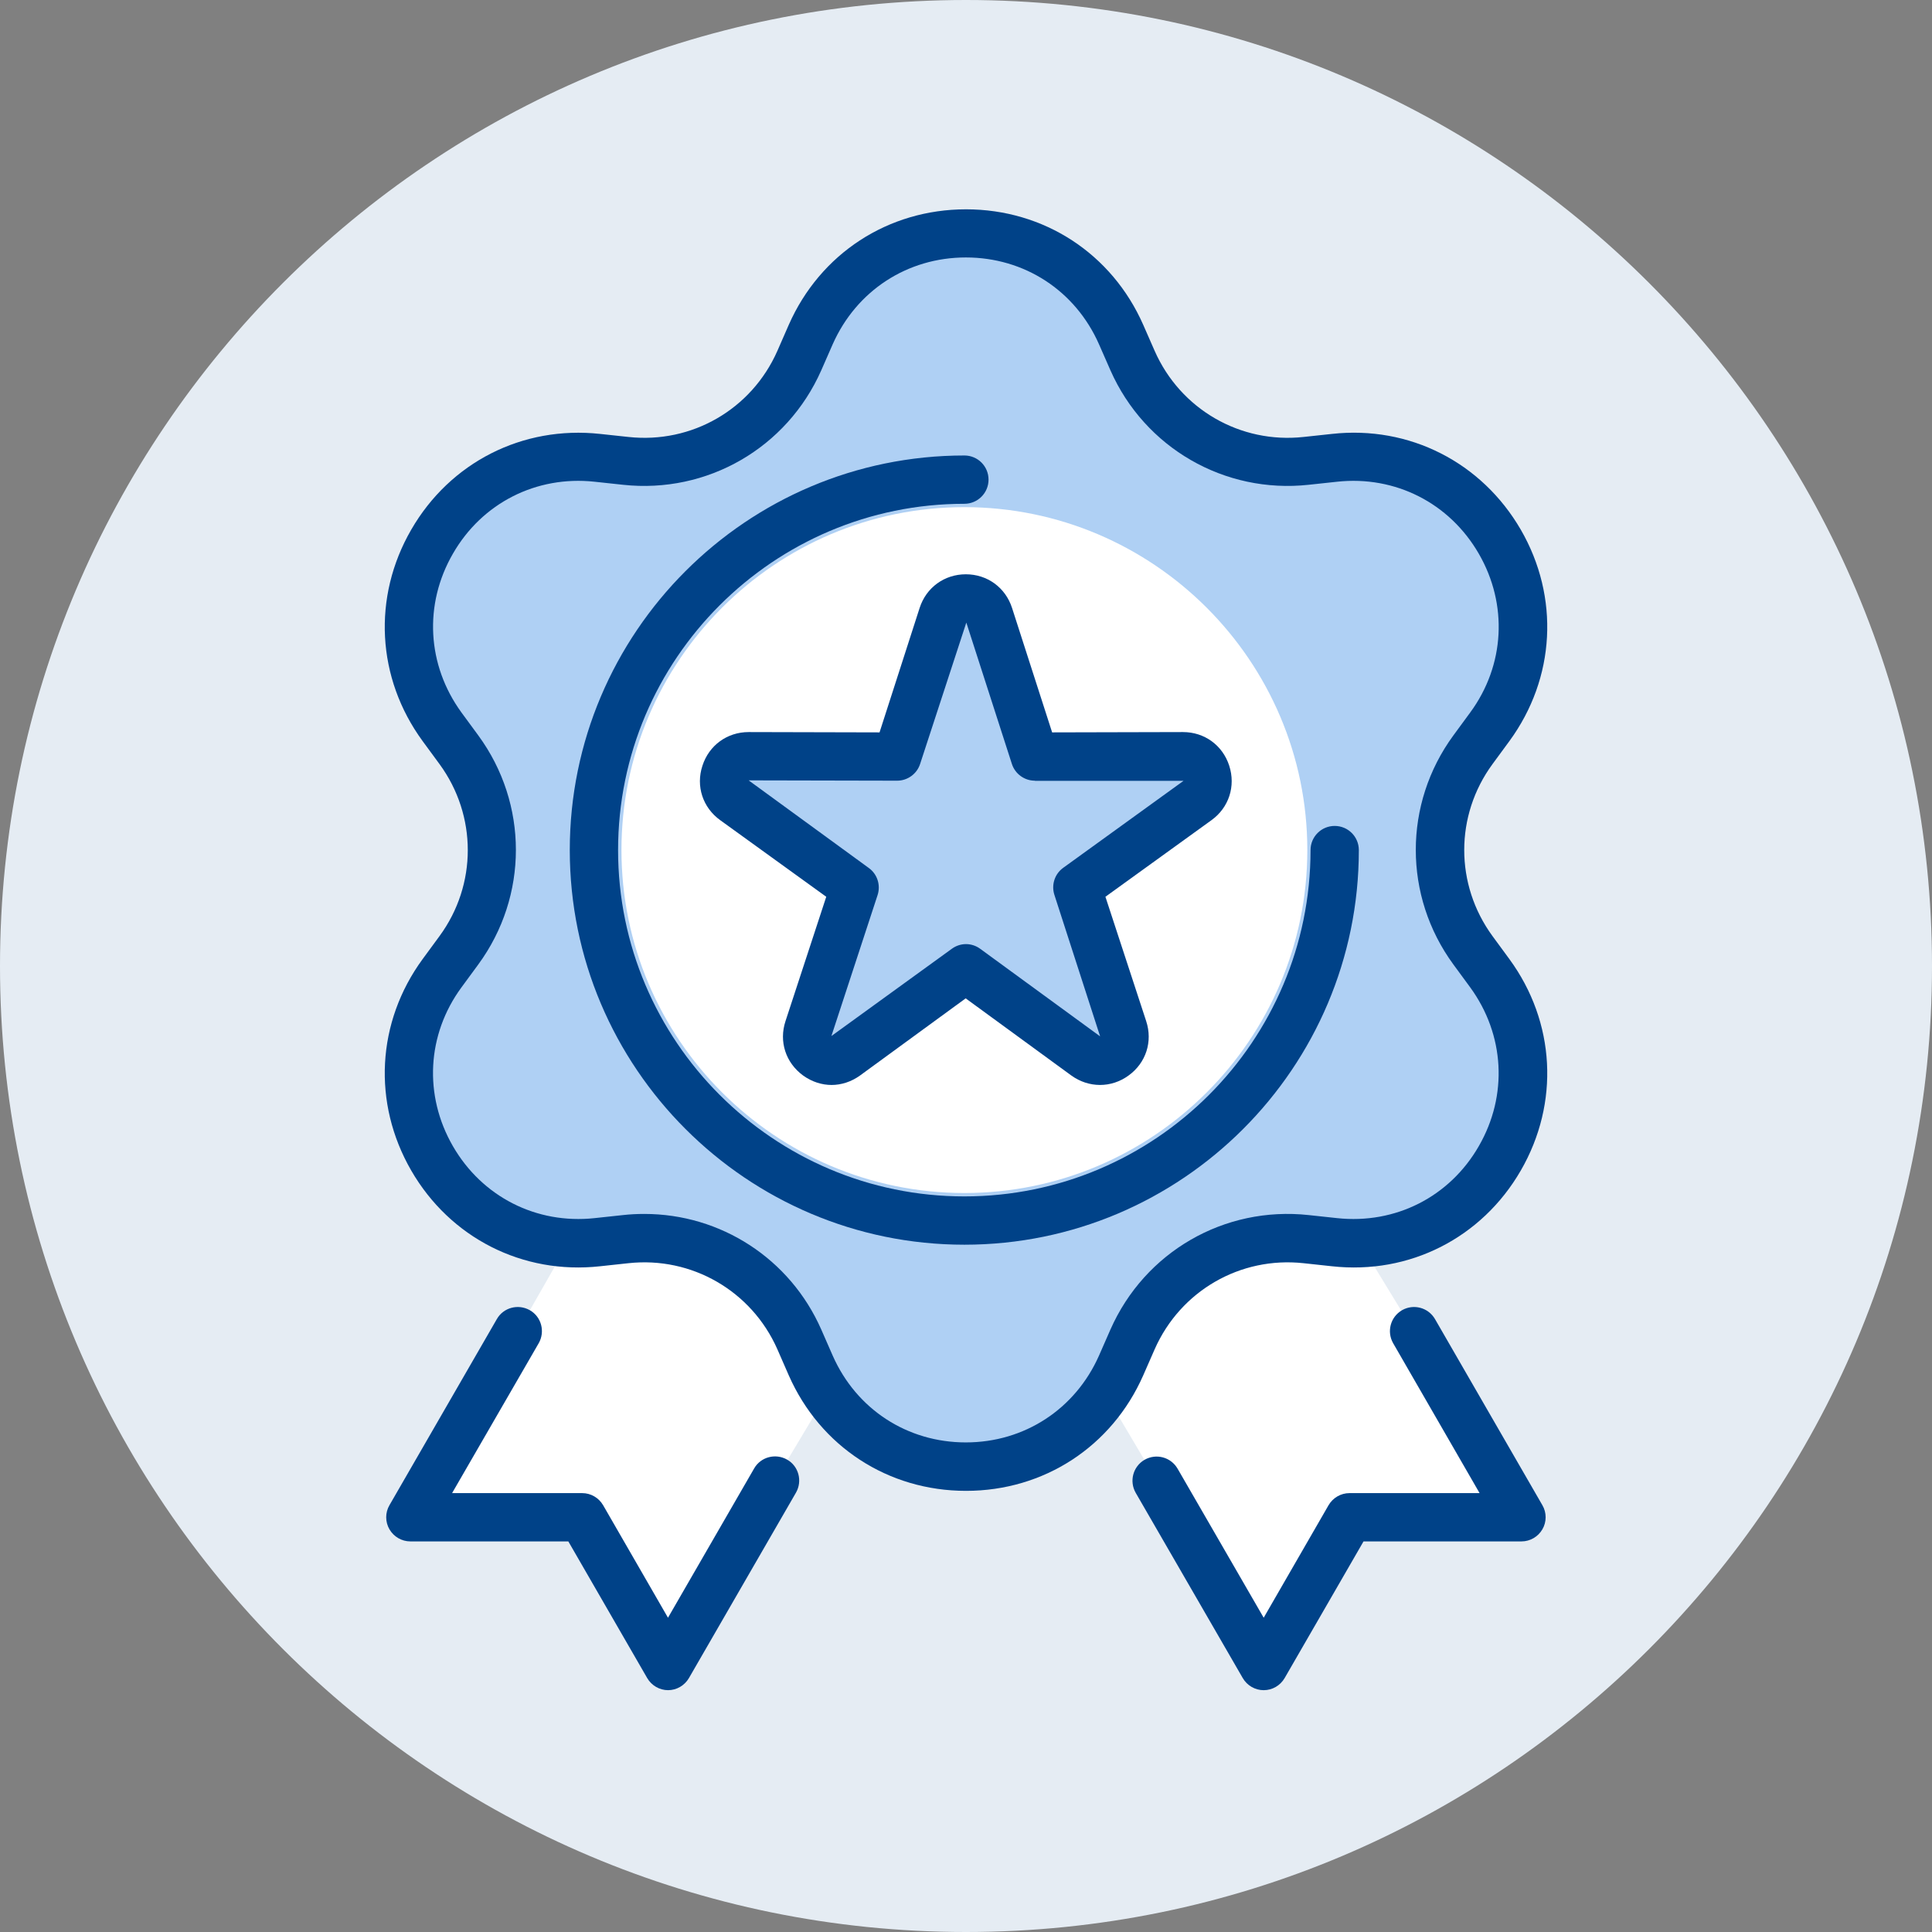
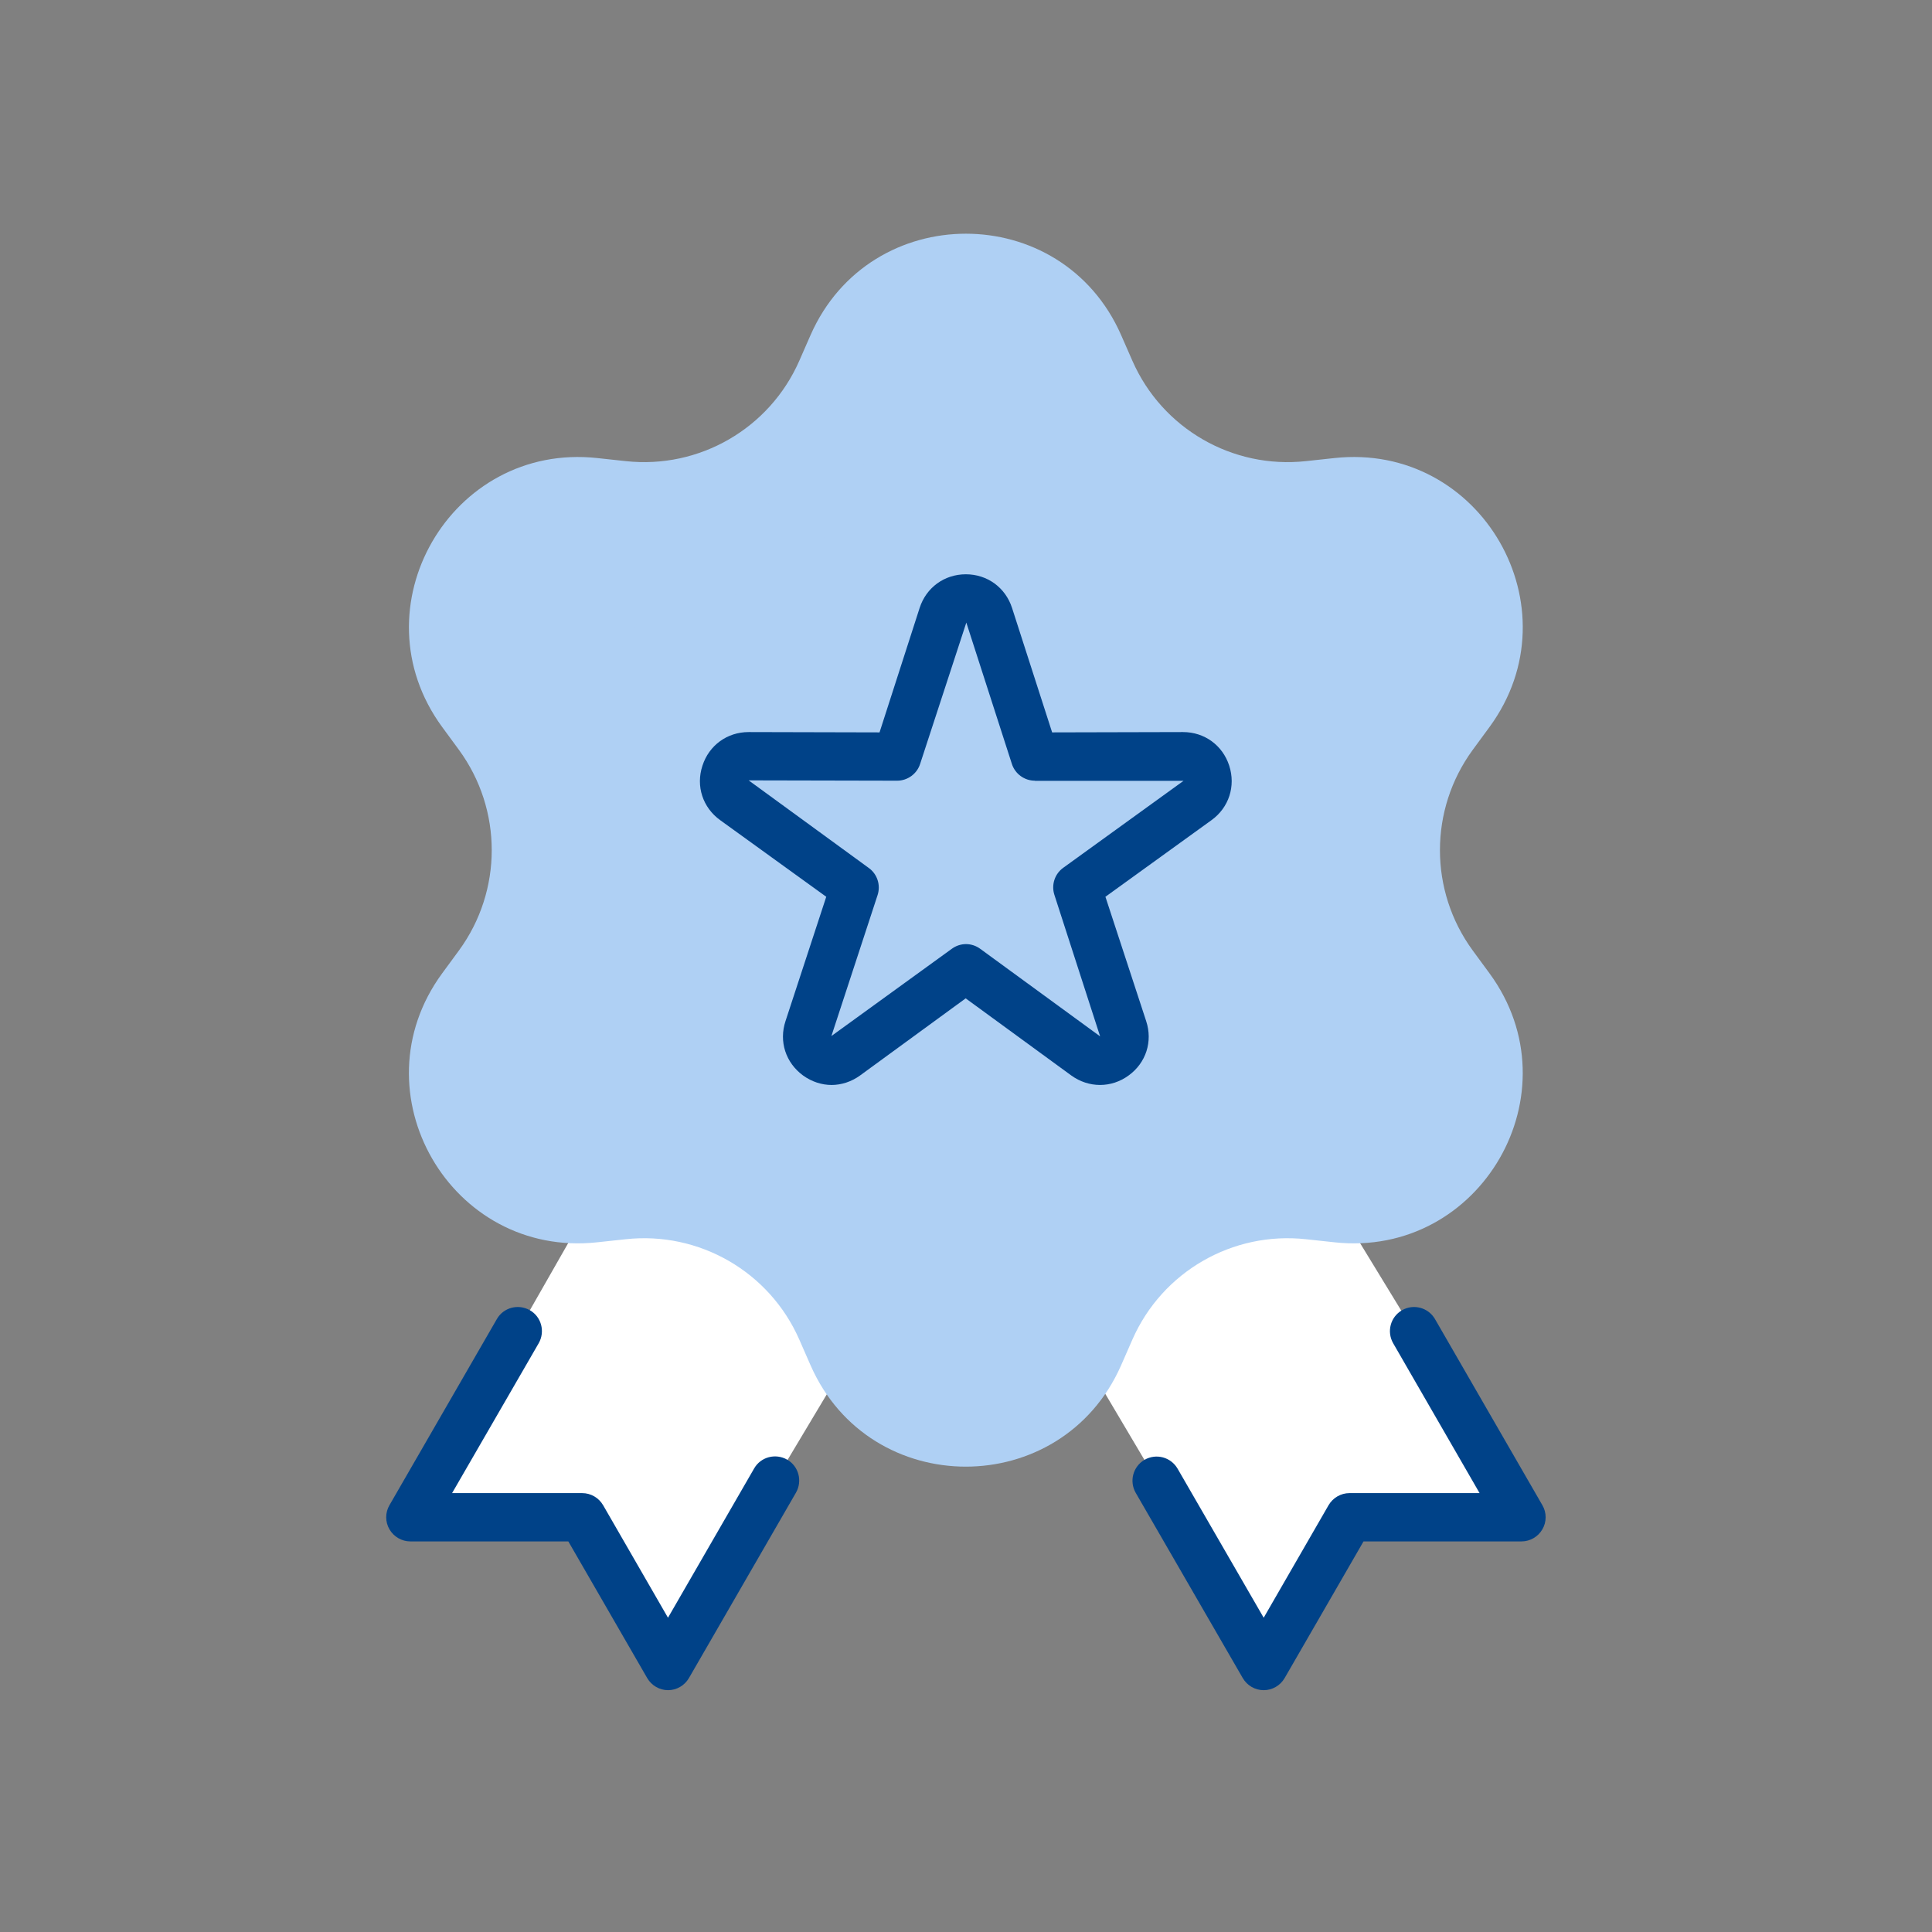
<svg xmlns="http://www.w3.org/2000/svg" width="120" height="120" viewBox="0 0 120 120" fill="none">
  <rect x="0" y="0" width="120" height="120" fill="#808080" stroke="none" />
  <g id="icon07" clip-path="url(#clip0_2982_7098)">
-     <path id="Vector" d="M120 60.001C120 26.863 93.137 0 60 0C26.863 0 0 26.863 0 60.001C0 93.138 26.863 120 60 120C93.137 120 120 93.138 120 60.001Z" fill="#E5ECF3" />
    <path id="Vector_2" d="M71.85 91.971L78.49 103.48L83.82 94.24H94.49L87.82 82.691L82.95 74.71L72.64 74.99L67.21 84.14L71.85 91.971Z" fill="white" />
    <path id="Vector_3" d="M48.15 91.96L41.5 103.48L36.17 94.24H25.49L32.17 82.68L37.17 73.92L48.64 74.85L52.78 84.22L48.15 91.96Z" fill="white" />
    <path id="Vector_4" d="M78.49 104.98C77.951 104.98 77.46 104.69 77.191 104.23L70.54 92.72C70.13 92 70.371 91.09 71.091 90.67C71.811 90.26 72.721 90.5 73.141 91.22L78.49 100.48L82.52 93.49C82.79 93.03 83.281 92.74 83.82 92.74H91.9L86.531 83.43C86.121 82.71 86.361 81.8 87.081 81.38C87.8 80.97 88.71 81.21 89.13 81.93L95.8 93.49C96.07 93.95 96.07 94.53 95.8 94.99C95.531 95.45 95.04 95.74 94.501 95.74H84.691L79.79 104.23C79.52 104.69 79.031 104.98 78.49 104.98Z" fill="#004288" />
    <path id="Vector_5" d="M41.5 104.98C40.96 104.98 40.47 104.69 40.2 104.23L35.3 95.74H25.49C24.95 95.74 24.46 95.45 24.19 94.99C23.92 94.53 23.92 93.95 24.19 93.49L30.86 81.93C31.27 81.21 32.19 80.97 32.91 81.38C33.63 81.79 33.87 82.71 33.46 83.43L28.08 92.74H36.16C36.7 92.74 37.19 93.03 37.46 93.49L41.49 100.48L46.84 91.21C47.25 90.49 48.17 90.25 48.89 90.66C49.61 91.07 49.85 91.99 49.44 92.71L42.79 104.23C42.52 104.69 42.03 104.98 41.49 104.98H41.5Z" fill="#004288" />
    <path id="Vector_6" d="M49.64 22.421L50.35 20.801C54.05 12.421 65.94 12.421 69.63 20.801L70.34 22.421C72.19 26.621 76.55 29.141 81.12 28.641L82.88 28.451C91.99 27.461 97.93 37.761 92.52 45.151L91.47 46.581C88.76 50.291 88.76 55.321 91.47 59.031L92.52 60.461C97.93 67.851 91.98 78.151 82.88 77.161L81.12 76.971C76.55 76.471 72.19 78.991 70.34 83.191L69.63 84.811C65.93 93.191 54.04 93.191 50.35 84.811L49.64 83.191C47.79 78.991 43.43 76.471 38.86 76.971L37.1 77.161C27.99 78.151 22.05 67.851 27.46 60.461L28.51 59.031C31.22 55.321 31.22 50.291 28.51 46.581L27.46 45.151C22.05 37.761 28 27.461 37.1 28.451L38.86 28.641C43.43 29.141 47.79 26.621 49.64 22.421Z" fill="#AFD0F4" />
-     <path id="Vector_7" d="M60.001 92.6C55.16 92.6 50.941 89.85 48.99 85.421L48.281 83.8C46.681 80.18 42.961 78.031 39.031 78.46L37.27 78.65C32.471 79.18 27.96 76.891 25.541 72.701C23.12 68.51 23.39 63.48 26.25 59.571L27.3 58.141C29.64 54.95 29.64 50.66 27.3 47.461L26.25 46.031C23.39 42.12 23.12 37.09 25.541 32.901C27.96 28.71 32.461 26.43 37.27 26.951L39.031 27.14C42.971 27.57 46.681 25.421 48.281 21.8L48.99 20.18C50.941 15.751 55.16 13.001 60.001 13.001C64.841 13.001 69.061 15.751 71.01 20.18L71.721 21.8C73.32 25.421 77.04 27.57 80.971 27.14L82.731 26.951C87.531 26.421 92.031 28.71 94.46 32.901C96.88 37.09 96.611 42.12 93.751 46.031L92.701 47.461C90.361 50.651 90.361 54.941 92.701 58.141L93.751 59.571C96.611 63.48 96.88 68.51 94.46 72.701C92.04 76.891 87.54 79.18 82.731 78.65L80.971 78.46C77.031 78.031 73.32 80.18 71.721 83.8L71.01 85.421C69.061 89.85 64.841 92.6 60.001 92.6ZM40.02 75.4C44.761 75.4 49.071 78.171 51.011 82.581L51.721 84.201C53.191 87.531 56.35 89.591 59.99 89.591C63.63 89.591 66.79 87.52 68.26 84.201L68.971 82.581C71.1 77.76 76.04 74.9 81.29 75.471L83.05 75.66C86.671 76.05 90.04 74.341 91.85 71.191C93.671 68.04 93.46 64.27 91.32 61.331L90.27 59.901C87.16 55.651 87.16 49.931 90.27 45.681L91.32 44.251C93.471 41.321 93.671 37.541 91.85 34.391C90.031 31.241 86.66 29.53 83.05 29.921L81.29 30.11C76.061 30.68 71.1 27.82 68.971 23L68.26 21.381C66.79 18.05 63.63 15.991 59.99 15.991C56.35 15.991 53.191 18.061 51.721 21.381L51.011 23C48.88 27.82 43.931 30.68 38.691 30.11L36.931 29.921C33.31 29.53 29.941 31.241 28.131 34.391C26.311 37.541 26.52 41.31 28.66 44.251L29.71 45.681C32.821 49.931 32.821 55.651 29.71 59.901L28.66 61.331C26.511 64.26 26.311 68.04 28.131 71.191C29.951 74.341 33.321 76.05 36.931 75.66L38.691 75.471C39.13 75.421 39.571 75.4 40.011 75.4H40.02Z" fill="#004288" />
-     <path id="Vector_8" d="M59.9 75.82C72.608 75.82 82.91 65.518 82.91 52.81C82.91 40.102 72.608 29.8 59.9 29.8C47.192 29.8 36.89 40.102 36.89 52.81C36.89 65.518 47.192 75.82 59.9 75.82Z" fill="white" />
    <path id="Vector_9" d="M59.9 77.51C46.28 77.51 35.19 66.43 35.19 52.8C35.19 39.17 46.27 28.09 59.9 28.09C73.53 28.09 84.61 39.17 84.61 52.8C84.61 66.43 73.53 77.51 59.9 77.51ZM59.9 31.5C48.15 31.5 38.6 41.06 38.6 52.8C38.6 64.54 48.16 74.1 59.9 74.1C71.64 74.1 81.2 64.54 81.2 52.8C81.2 41.06 71.64 31.5 59.9 31.5Z" fill="#AFD0F4" />
-     <path id="Vector_10" d="M59.9 77.311C46.39 77.311 35.39 66.32 35.39 52.8C35.39 39.281 46.38 28.291 59.9 28.291C60.73 28.291 61.4 28.96 61.4 29.791C61.4 30.62 60.73 31.291 59.9 31.291C48.04 31.291 38.39 40.941 38.39 52.8C38.39 64.66 48.04 74.311 59.9 74.311C71.76 74.311 81.4 64.66 81.4 52.8C81.4 51.971 82.07 51.3 82.9 51.3C83.73 51.3 84.4 51.971 84.4 52.8C84.4 66.311 73.41 77.311 59.9 77.311Z" fill="#004288" />
-     <path id="Vector_11" d="M60 60.141L52.55 65.581C51.36 66.451 49.75 65.281 50.21 63.881L53.08 55.121L45.61 49.721C44.41 48.861 45.03 46.971 46.5 46.971L55.72 46.991L58.55 38.211C59 36.811 60.99 36.811 61.44 38.211L64.27 46.991L73.49 46.971C74.97 46.971 75.58 48.861 74.38 49.721L66.91 55.121L69.78 63.881C70.24 65.281 68.63 66.451 67.44 65.581L59.99 60.141H60Z" fill="#AFD0F4" />
    <path id="Vector_12" d="M51.66 67.39C51.04 67.39 50.42 67.19 49.88 66.8C48.8 66.01 48.37 64.69 48.79 63.42L51.32 55.7L44.73 50.94C43.65 50.16 43.21 48.83 43.63 47.56C44.04 46.29 45.17 45.47 46.5 45.47L54.63 45.49L57.12 37.76C57.53 36.49 58.66 35.67 59.99 35.67C61.32 35.67 62.45 36.49 62.86 37.76L65.35 45.49L73.48 45.47C74.81 45.47 75.94 46.29 76.35 47.56C76.76 48.83 76.33 50.16 75.25 50.94L68.66 55.7L71.19 63.42C71.61 64.69 71.18 66.02 70.1 66.8C69.02 67.59 67.62 67.58 66.54 66.8L59.98 62.01L53.42 66.8C52.88 67.19 52.26 67.39 51.64 67.39H51.66ZM60 58.64C60.31 58.64 60.62 58.74 60.88 58.93L68.33 64.37L65.49 55.58C65.29 54.96 65.51 54.28 66.04 53.9L73.51 48.5H64.28V48.49C63.63 48.49 63.05 48.07 62.85 47.45L60.02 38.67L57.15 47.45C56.95 48.07 56.37 48.49 55.72 48.49L46.5 48.47L53.96 53.91C54.49 54.29 54.71 54.97 54.51 55.59L51.64 64.35L59.12 58.93C59.38 58.74 59.69 58.64 60 58.64Z" fill="#004288" />
  </g>
  <defs>
    <clipPath id="clip0_2982_7098">
      <rect width="120" height="120" fill="white" transform="translate(0 0)" />
    </clipPath>
  </defs>
</svg>